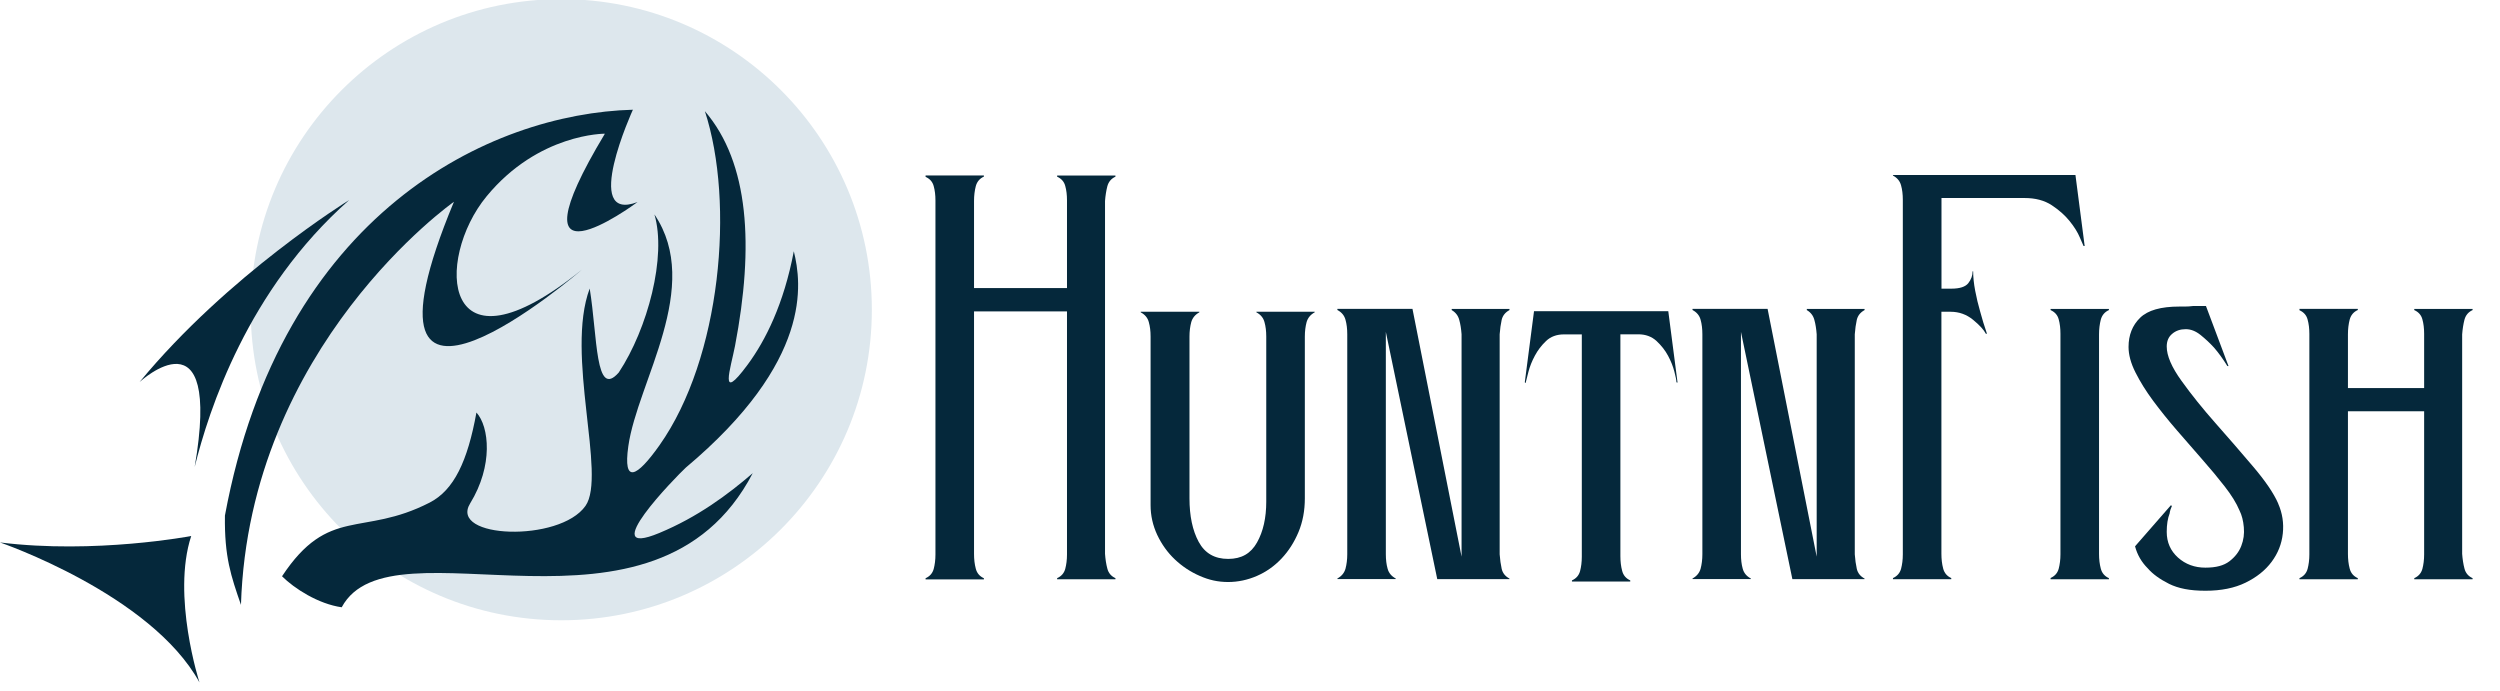
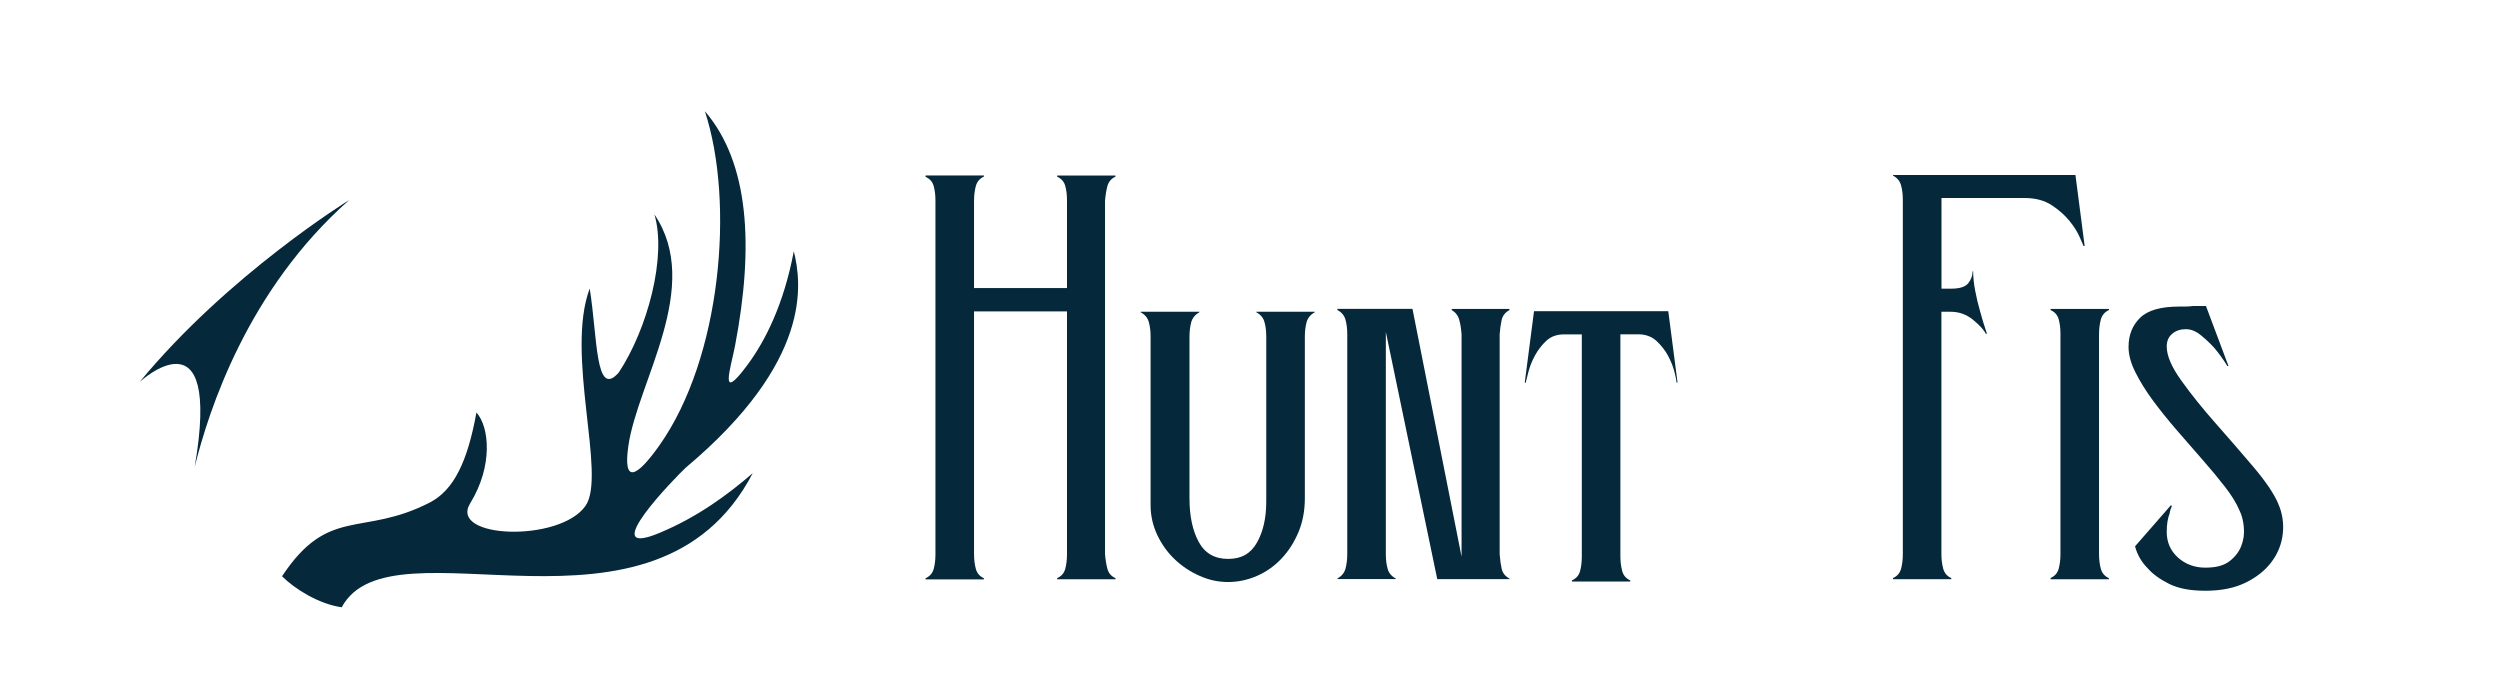
<svg xmlns="http://www.w3.org/2000/svg" width="217" height="60" viewBox="0 0 217 60" fill="none">
  <g clip-path="url(#clip0_24_40)">
-     <circle cx="48.718" cy="26.882" r="26.958" fill="#DDE7ED" />
    <path fill-rule="evenodd" clip-rule="evenodd" d="M24.48 50.021C28.541 43.883 31.425 46.63 37.291 43.627C39.411 42.543 40.591 40.015 41.354 35.807C42.468 37.032 42.826 40.414 40.81 43.692C38.927 46.756 48.575 47.106 50.819 43.913C52.669 41.282 49.042 30.768 51.186 25.045C51.869 29.226 51.654 34.681 53.709 32.333C56.216 28.546 57.883 22.252 56.804 18.613C61.046 24.881 55.327 33.135 54.538 38.731C54.067 42.059 55.27 41.437 57.24 38.655C62.593 31.08 63.791 17.616 61.183 9.65C65.028 14.129 65.458 21.348 63.801 30.015C63.429 31.958 62.354 35.092 64.891 31.658C66.448 29.553 68.038 26.379 68.903 21.809C69.59 24.599 70.536 31.346 59.522 40.594C58.695 41.362 51.623 48.591 57.218 46.267C60.55 44.885 63.182 42.928 65.338 41.071C56.82 57.396 33.979 44.669 29.66 52.712C27.623 52.424 25.532 51.072 24.483 50.023L24.48 50.021Z" fill="#05283B" />
-     <path d="M55.339 17.537C54.901 17.863 43.911 25.895 52.504 11.605C52.504 11.605 46.751 11.561 42.238 17.039C37.721 22.513 38.263 33.308 50.5 23.414C50.5 23.414 29.33 41.709 39.402 17.515C39.402 17.515 21.619 29.997 20.916 52.502C20.045 49.979 19.474 48.347 19.524 44.75C24.401 18.459 42.543 9.859 54.935 9.524C54.935 9.524 50.419 19.409 55.34 17.537L55.339 17.537Z" fill="#05283B" />
-     <path d="M16.597 46.526C16.597 46.526 8.257 48.113 0 47.084C0 47.084 13.125 51.58 17.315 59.237C17.315 59.237 14.89 51.728 16.597 46.526Z" fill="#05283B" />
    <path d="M30.307 17.365C30.307 17.365 19.815 23.821 12.118 33.158C12.118 33.158 19.305 26.522 16.898 40.532C18.127 35.582 21.489 25.158 30.307 17.365Z" fill="#05283B" />
    <path d="M80.34 15.232H85.402V15.329C85.033 15.496 84.803 15.775 84.699 16.158C84.601 16.541 84.546 16.966 84.546 17.439V25.007H92.615V17.39C92.615 16.924 92.567 16.506 92.462 16.137C92.365 15.768 92.128 15.504 91.759 15.336V15.239H96.821V15.336C96.452 15.504 96.222 15.782 96.118 16.165C96.02 16.548 95.951 16.973 95.916 17.446V48.075C95.951 48.541 96.013 48.966 96.118 49.356C96.215 49.739 96.452 50.017 96.821 50.184V50.282H91.759V50.184C92.128 50.017 92.358 49.752 92.462 49.383C92.56 49.014 92.615 48.597 92.615 48.13V27.027H84.546V48.081C84.546 48.548 84.594 48.973 84.699 49.363C84.796 49.745 85.033 50.024 85.402 50.191V50.289H80.34V50.191C80.709 50.024 80.939 49.759 81.044 49.39C81.141 49.021 81.197 48.604 81.197 48.137V17.404C81.197 16.938 81.148 16.52 81.044 16.151C80.946 15.782 80.709 15.517 80.34 15.35V15.253V15.232Z" fill="#05283B" />
    <path d="M104.104 27.061V27.11C103.735 27.312 103.505 27.598 103.401 27.96C103.303 28.329 103.247 28.747 103.247 29.213V43.25C103.247 44.788 103.512 46.048 104.048 47.037C104.584 48.026 105.434 48.513 106.603 48.513C107.773 48.513 108.574 48.04 109.11 47.086C109.646 46.132 109.911 44.955 109.911 43.549V29.213C109.911 28.747 109.862 28.329 109.757 27.96C109.66 27.591 109.423 27.305 109.054 27.11V27.061H114.116V27.11C113.747 27.312 113.517 27.598 113.413 27.96C113.315 28.329 113.26 28.747 113.26 29.213V43.25C113.26 44.322 113.079 45.297 112.71 46.181C112.341 47.065 111.846 47.838 111.234 48.485C110.614 49.14 109.904 49.641 109.103 49.989C108.302 50.337 107.467 50.519 106.596 50.519C105.726 50.519 104.939 50.344 104.139 49.989C103.338 49.641 102.614 49.161 101.98 48.562C101.347 47.963 100.838 47.253 100.448 46.431C100.066 45.61 99.871 44.754 99.871 43.848V29.213C99.871 28.747 99.822 28.329 99.717 27.96C99.62 27.591 99.383 27.305 99.014 27.11V27.061H104.076H104.104Z" fill="#05283B" />
    <path d="M116.086 26.811H122.603L126.864 48.319V29.018C126.829 28.552 126.767 28.134 126.662 27.765C126.565 27.396 126.342 27.11 126.008 26.916V26.818H131.021V26.916C130.652 27.117 130.429 27.403 130.345 27.765C130.262 28.134 130.206 28.552 130.171 29.018V48.117C130.206 48.583 130.262 49.001 130.345 49.37C130.429 49.739 130.652 50.024 131.021 50.219V50.268H124.754L120.291 28.809V48.11C120.291 48.576 120.34 48.994 120.445 49.363C120.542 49.732 120.779 50.017 121.148 50.212V50.261H116.086V50.212C116.455 50.01 116.685 49.725 116.789 49.363C116.887 48.994 116.942 48.576 116.942 48.11V29.011C116.942 28.545 116.894 28.127 116.789 27.758C116.692 27.389 116.455 27.104 116.086 26.909V26.811Z" fill="#05283B" />
    <path d="M133.124 27.013H144.807L145.608 33.182L145.559 33.23L145.51 33.133C145.51 33.001 145.455 32.708 145.336 32.255C145.218 31.803 145.037 31.343 144.786 30.877C144.536 30.41 144.201 29.986 143.784 29.596C143.366 29.213 142.837 29.018 142.203 29.018H140.65V48.27C140.65 48.736 140.699 49.161 140.804 49.551C140.901 49.934 141.138 50.212 141.507 50.379V50.477H136.445V50.379C136.814 50.212 137.044 49.947 137.148 49.578C137.246 49.209 137.301 48.792 137.301 48.325V29.025H135.749C135.115 29.025 134.593 29.22 134.196 29.603C133.792 29.986 133.472 30.41 133.221 30.884C132.971 31.35 132.79 31.81 132.671 32.263C132.553 32.715 132.476 33.008 132.449 33.14V33.237L132.351 33.188L133.152 27.02L133.124 27.013Z" fill="#05283B" />
-     <path d="M146.91 26.811H153.427L157.688 48.319V29.018C157.653 28.552 157.59 28.134 157.486 27.765C157.388 27.396 157.166 27.11 156.831 26.916V26.818H161.844V26.916C161.475 27.117 161.253 27.403 161.169 27.765C161.086 28.134 161.03 28.552 160.995 29.018V48.117C161.03 48.583 161.086 49.001 161.169 49.37C161.253 49.739 161.475 50.024 161.844 50.219V50.268H155.578L151.115 28.809V48.11C151.115 48.576 151.164 48.994 151.268 49.363C151.366 49.732 151.602 50.017 151.971 50.212V50.261H146.91V50.212C147.279 50.01 147.508 49.725 147.613 49.363C147.71 48.994 147.766 48.576 147.766 48.11V29.011C147.766 28.545 147.717 28.127 147.613 27.758C147.515 27.389 147.279 27.104 146.91 26.909V26.811Z" fill="#05283B" />
    <path d="M180.148 15.183L180.949 21.352H180.852C180.817 21.282 180.712 21.032 180.524 20.6C180.343 20.168 180.051 19.695 179.647 19.194C179.243 18.692 178.728 18.233 178.095 17.815C177.461 17.397 176.674 17.188 175.741 17.188H168.521V25.056H169.37C170.108 25.056 170.596 24.896 170.846 24.583C171.097 24.262 171.222 23.921 171.222 23.552H171.271C171.271 24.053 171.327 24.61 171.445 25.23C171.564 25.85 171.703 26.442 171.87 27.013C172.037 27.646 172.239 28.301 172.469 28.969H172.371C172.204 28.635 171.835 28.231 171.271 27.765C170.7 27.298 170.053 27.061 169.315 27.061H168.514V48.067C168.514 48.534 168.563 48.959 168.667 49.349C168.765 49.731 169.001 50.01 169.37 50.177V50.275H164.309V50.177C164.678 50.01 164.907 49.745 165.012 49.376C165.109 49.007 165.165 48.59 165.165 48.123V17.341C165.165 16.875 165.116 16.457 165.012 16.088C164.914 15.719 164.678 15.434 164.309 15.239V15.19H180.148V15.183Z" fill="#05283B" />
    <path d="M177.991 50.17C178.36 50.003 178.59 49.739 178.694 49.37C178.791 49.001 178.847 48.583 178.847 48.116V28.969C178.847 28.503 178.798 28.085 178.694 27.716C178.596 27.347 178.36 27.082 177.991 26.915V26.818H183.053V26.915C182.684 27.082 182.454 27.361 182.349 27.744C182.252 28.127 182.196 28.552 182.196 29.025V48.075C182.196 48.541 182.245 48.966 182.349 49.356C182.447 49.739 182.684 50.017 183.053 50.184V50.282H177.991V50.184V50.17Z" fill="#05283B" />
    <path d="M197.744 43.709C198.113 44.544 198.245 45.415 198.147 46.313C198.05 47.218 197.723 48.033 197.173 48.771C196.623 49.509 195.871 50.108 194.917 50.574C193.963 51.041 192.8 51.277 191.435 51.277C190.071 51.277 189.082 51.075 188.274 50.678C187.474 50.275 186.854 49.829 186.422 49.328C185.886 48.792 185.517 48.158 185.322 47.42L188.428 43.862L188.525 43.911C188.428 44.113 188.358 44.329 188.323 44.565C188.156 44.997 188.072 45.533 188.072 46.167C188.072 47.072 188.4 47.81 189.047 48.395C189.702 48.98 190.495 49.272 191.428 49.272C192.361 49.272 193.023 49.091 193.51 48.722C193.991 48.353 194.339 47.914 194.541 47.392C194.743 46.877 194.819 46.334 194.764 45.763C194.715 45.192 194.589 44.712 194.388 44.308C194.123 43.674 193.691 42.978 193.106 42.226C192.522 41.474 191.867 40.687 191.15 39.873C190.433 39.051 189.695 38.209 188.943 37.338C188.191 36.468 187.509 35.618 186.889 34.783C186.269 33.947 185.761 33.126 185.357 32.325C184.953 31.524 184.758 30.786 184.758 30.118C184.758 29.081 185.092 28.238 185.761 27.584C186.429 26.929 187.564 26.609 189.173 26.609H189.625C189.855 26.609 190.113 26.595 190.377 26.56H191.477L193.434 31.775H193.336C192.967 31.176 192.584 30.64 192.18 30.174C191.811 29.77 191.422 29.408 191.004 29.073C190.586 28.739 190.161 28.572 189.723 28.572C189.256 28.572 188.859 28.704 188.546 28.976C188.226 29.241 188.072 29.61 188.072 30.076C188.072 30.877 188.497 31.872 189.354 33.056C190.203 34.24 191.192 35.472 192.313 36.739C193.434 38.007 194.52 39.26 195.571 40.499C196.623 41.739 197.354 42.804 197.75 43.709H197.744Z" fill="#05283B" />
-     <path d="M199.595 26.811H204.657V26.909C204.288 27.076 204.058 27.354 203.954 27.737C203.856 28.12 203.801 28.545 203.801 29.018V33.683H210.415V28.969C210.415 28.503 210.366 28.085 210.262 27.716C210.164 27.347 209.928 27.083 209.559 26.916V26.818H214.62V26.916C214.251 27.083 214.022 27.361 213.917 27.744C213.82 28.127 213.75 28.552 213.715 29.025V48.075C213.75 48.541 213.813 48.966 213.917 49.356C214.015 49.739 214.251 50.017 214.62 50.184V50.282H209.559V50.184C209.928 50.017 210.157 49.753 210.262 49.384C210.359 49.015 210.415 48.597 210.415 48.13V35.695H203.801V48.075C203.801 48.541 203.849 48.966 203.954 49.356C204.051 49.739 204.288 50.017 204.657 50.184V50.282H199.595V50.184C199.964 50.017 200.194 49.753 200.298 49.384C200.396 49.015 200.452 48.597 200.452 48.13V28.983C200.452 28.517 200.403 28.099 200.298 27.73C200.201 27.361 199.964 27.096 199.595 26.929V26.832V26.811Z" fill="#05283B" />
  </g>
  <defs>
    <clipPath id="clip0_24_40">
      <rect width="217" height="59.777" fill="white" />
    </clipPath>
  </defs>
</svg>